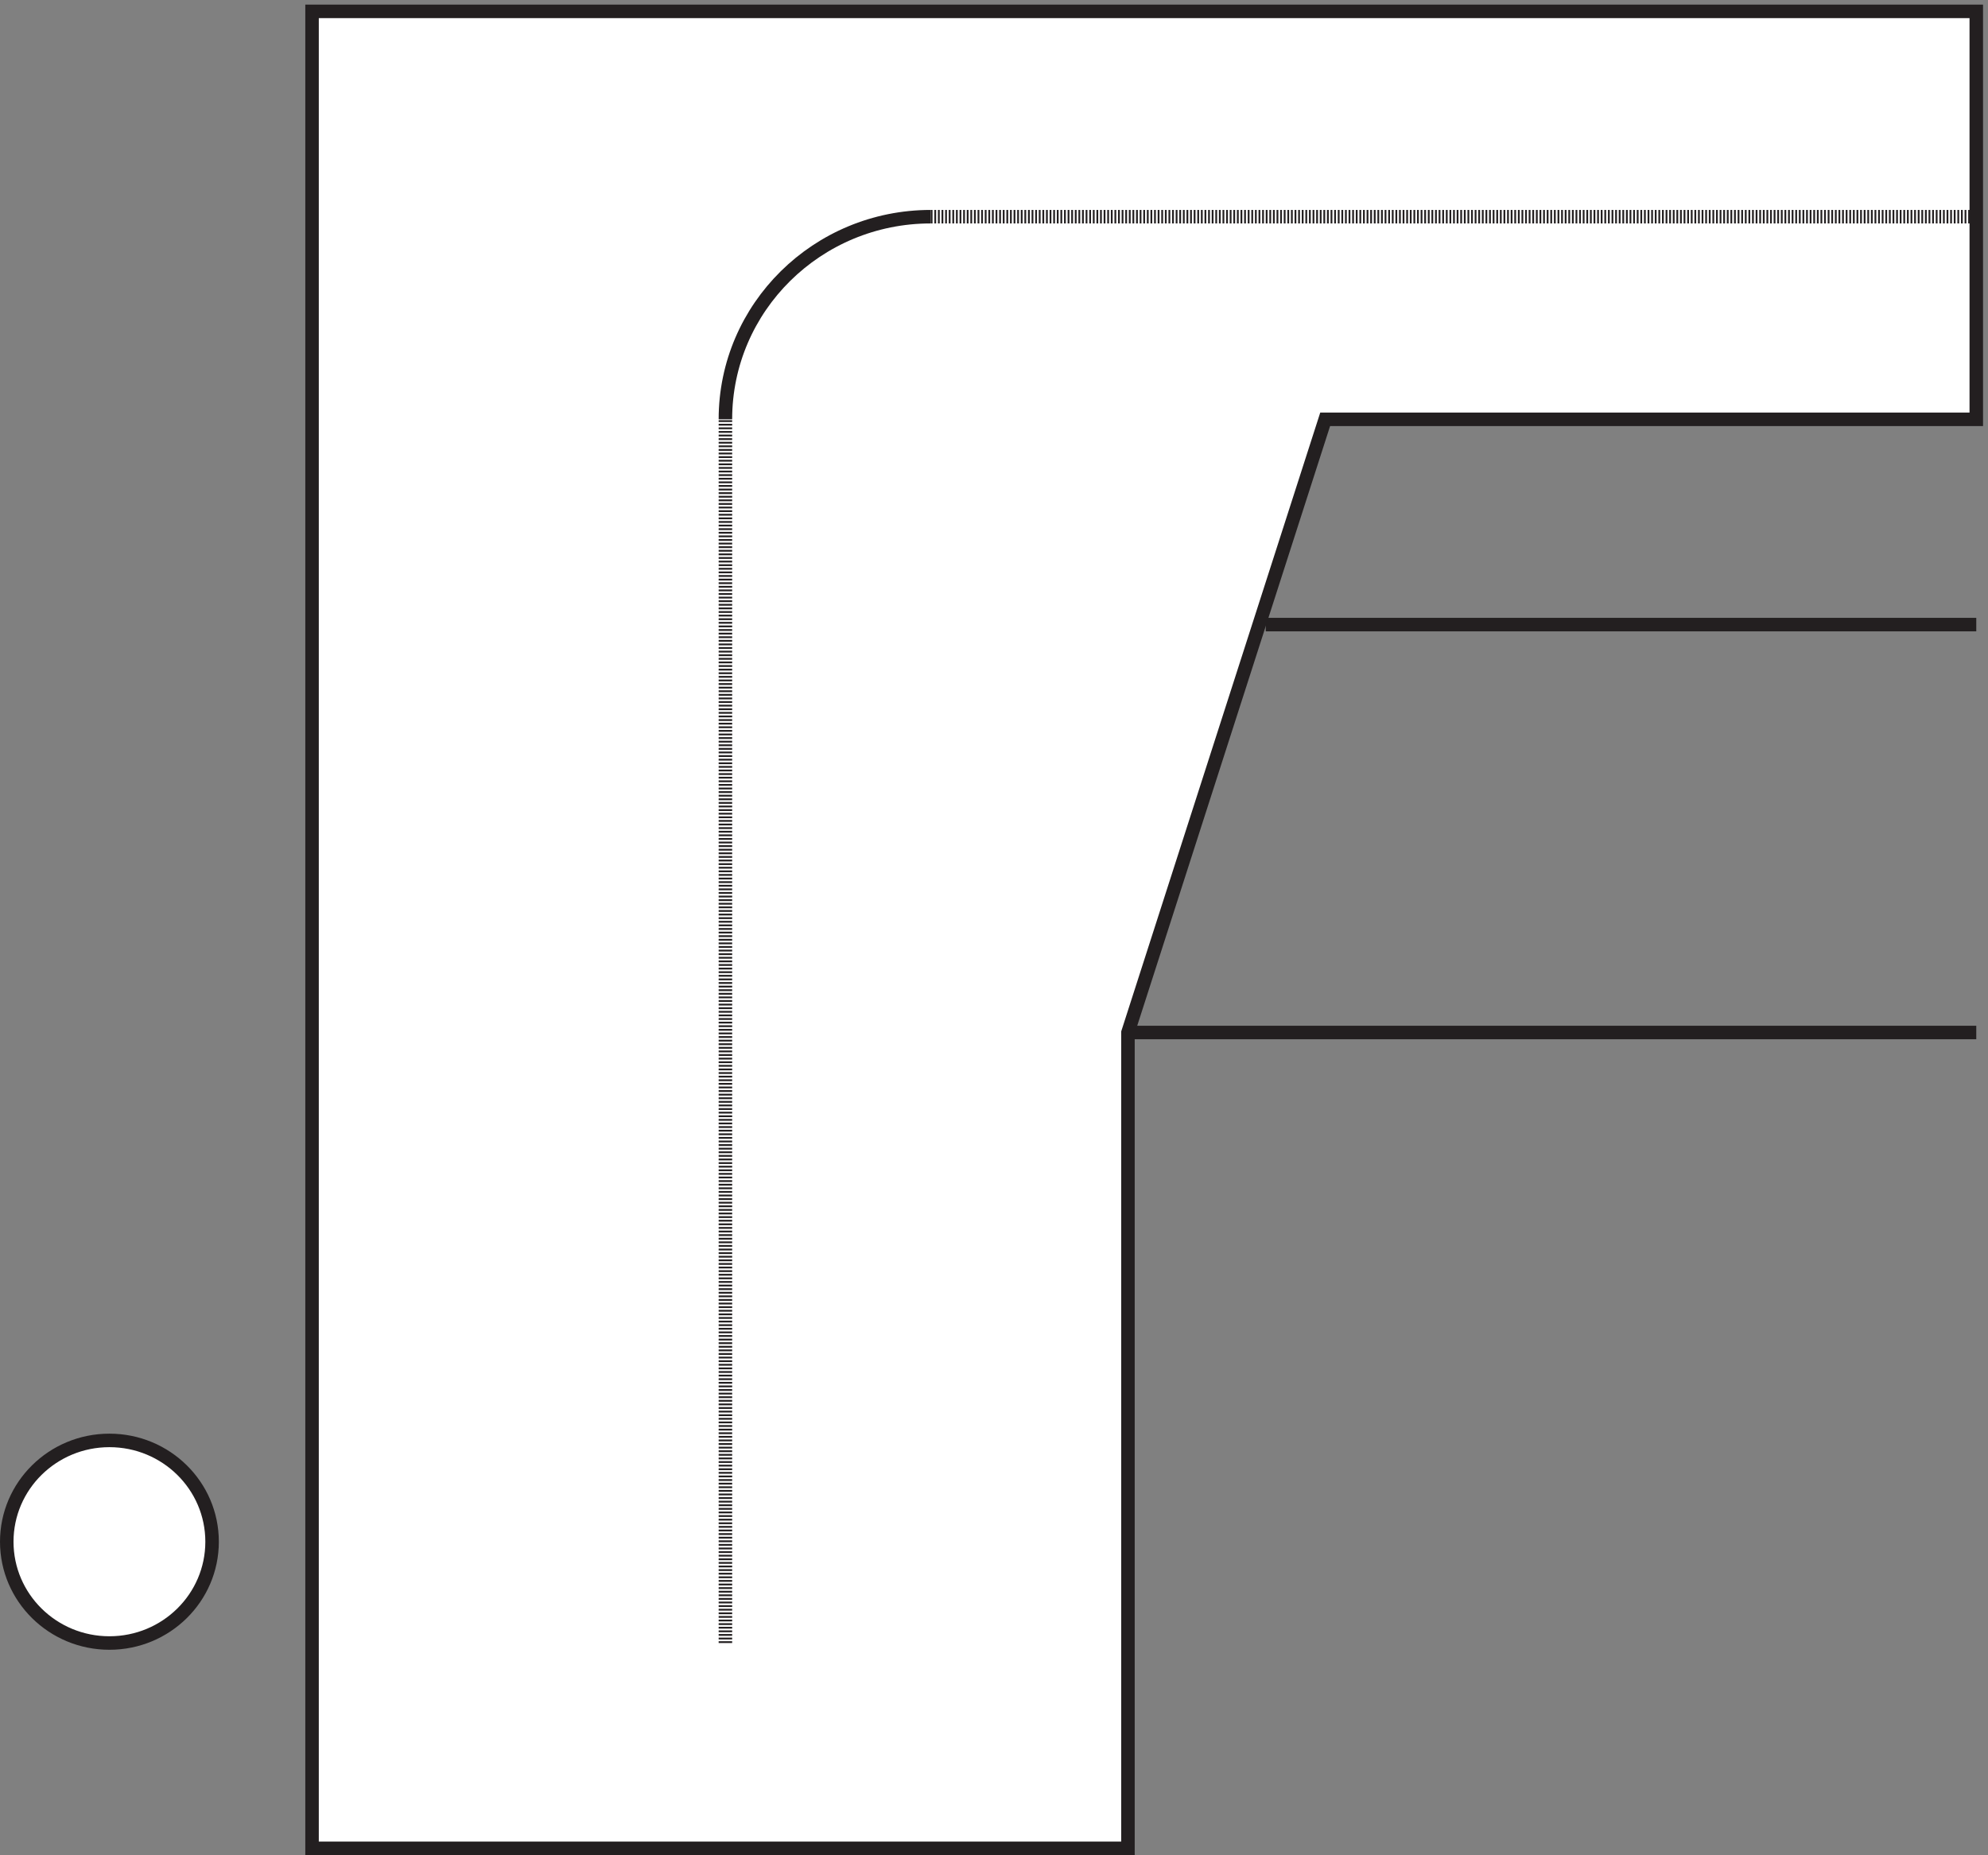
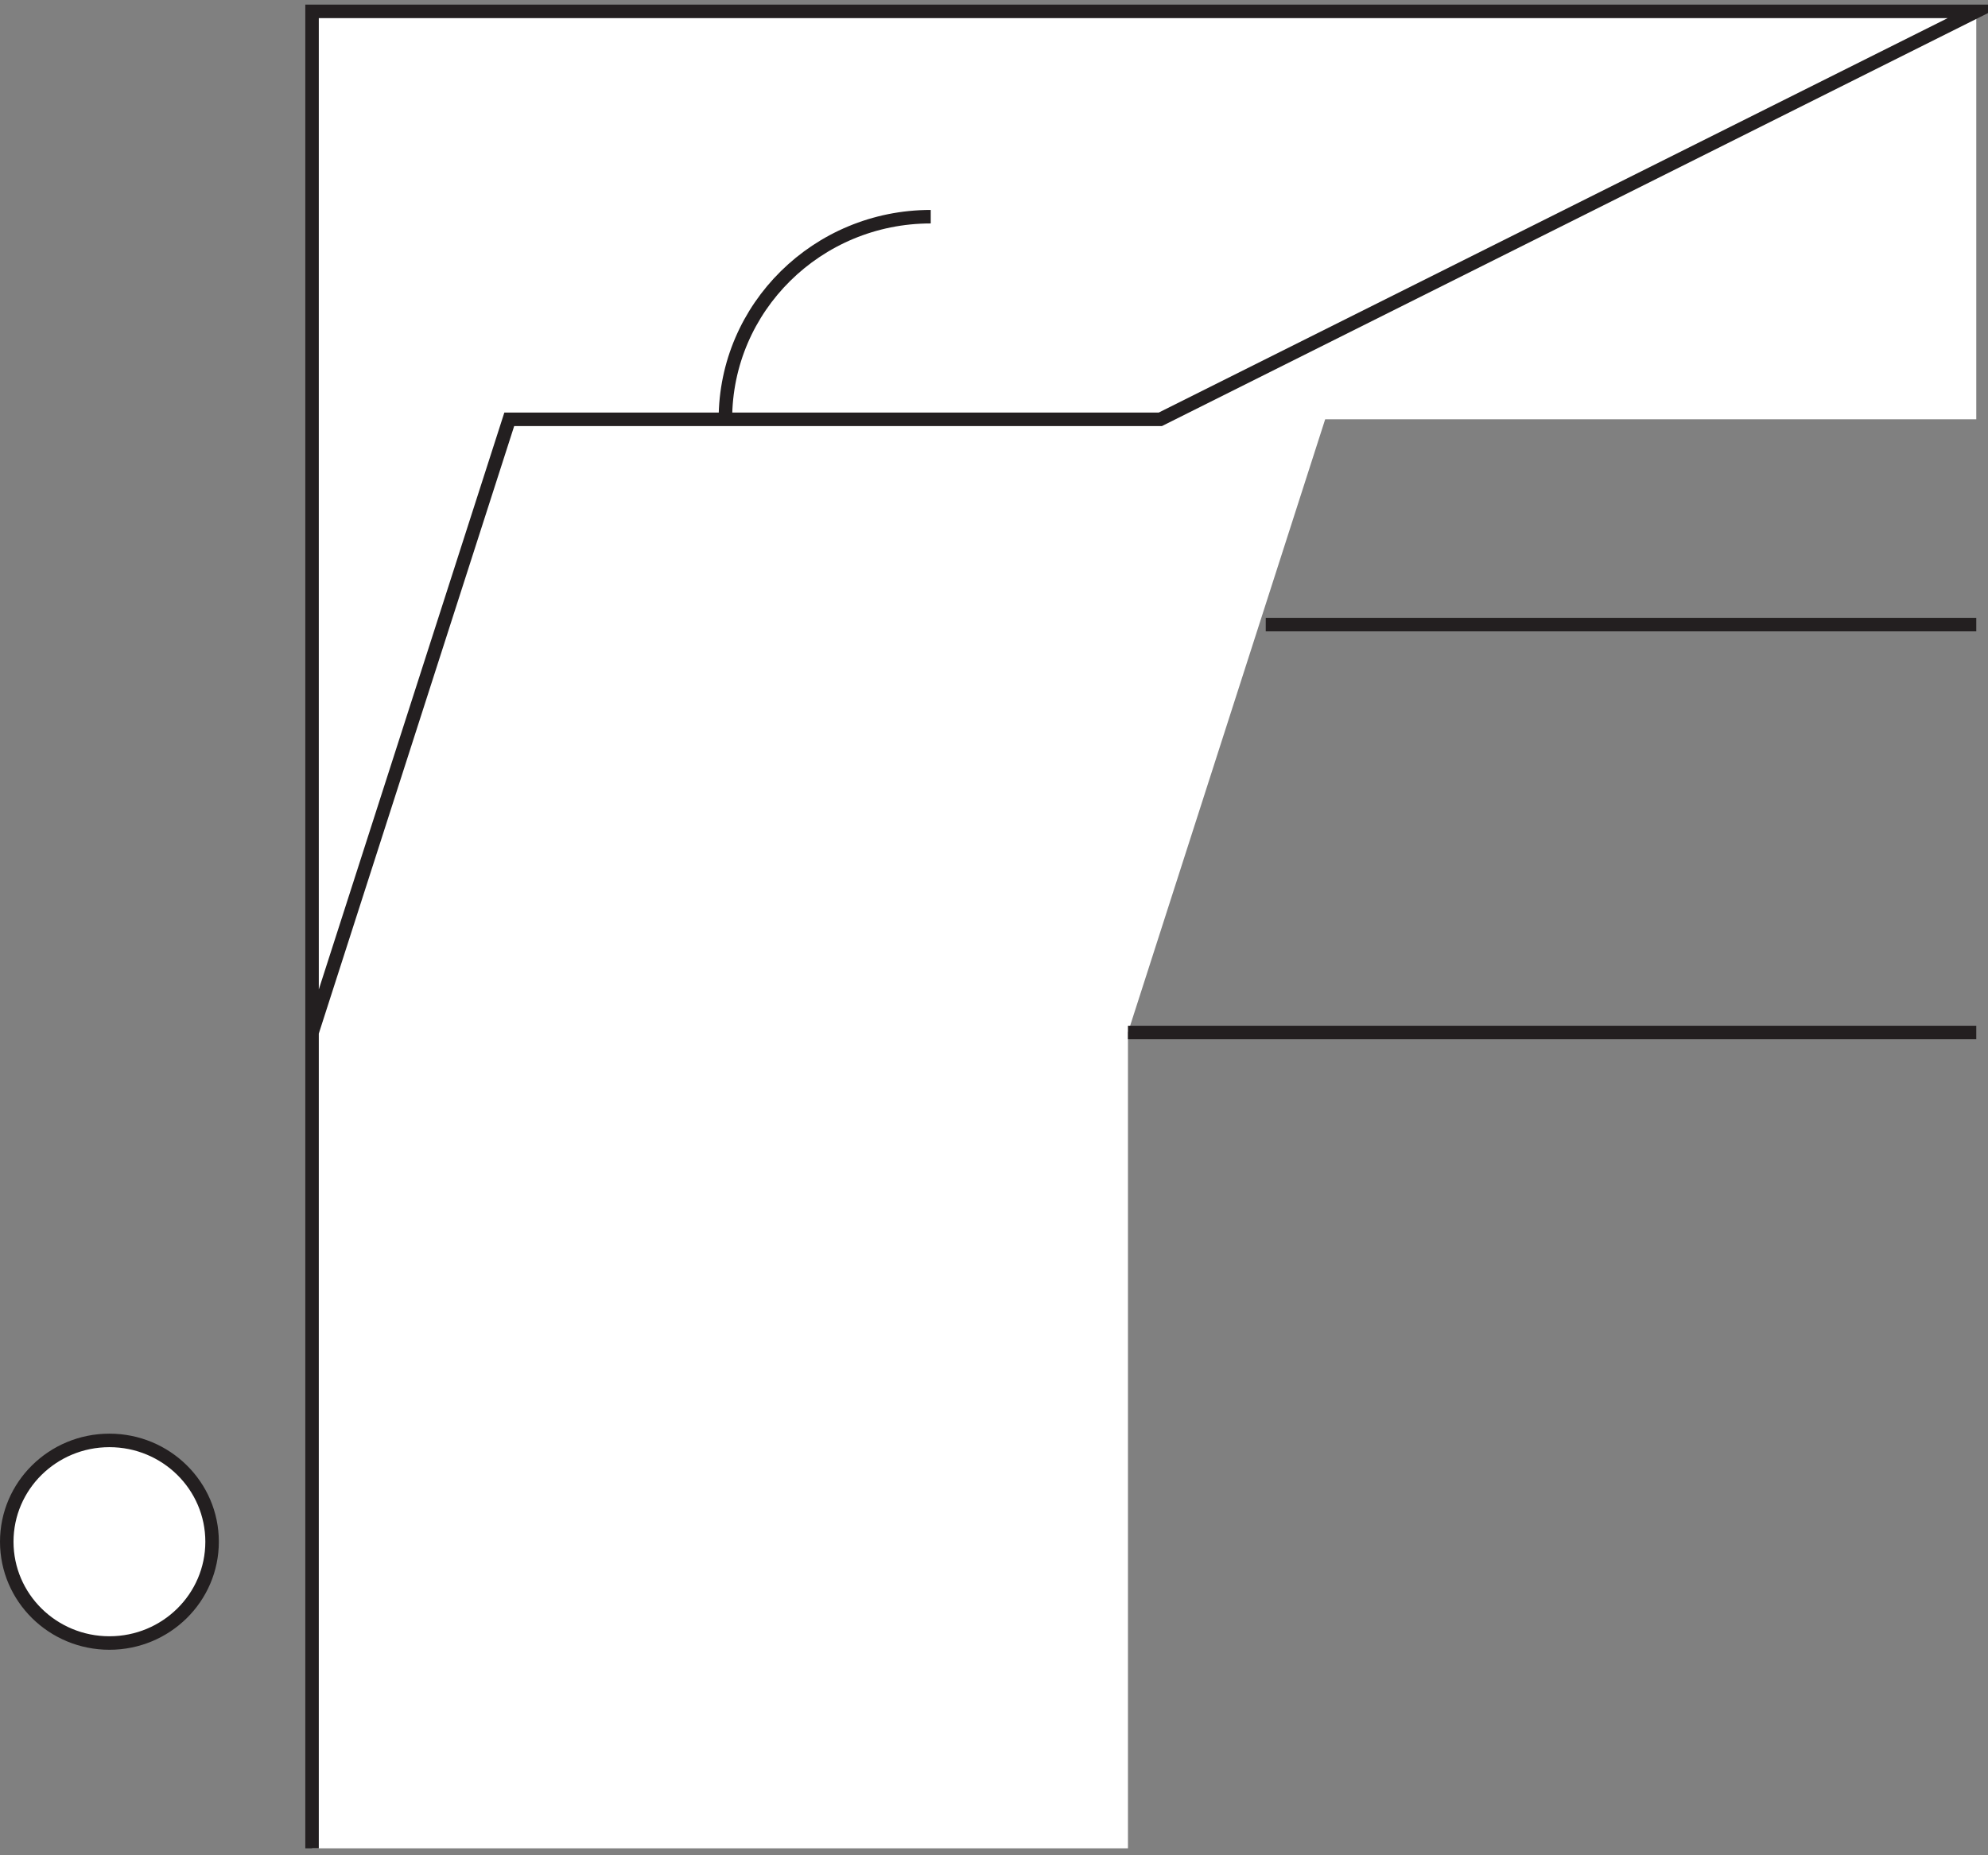
<svg xmlns="http://www.w3.org/2000/svg" xml:space="preserve" width="146.8" height="137">
  <rect width="100%" height="100%" fill="#808080" stroke="none" />
  <path d="M1096.83 1023.66H172.832V3.66h453v453l109.5 340.5h361.498" style="fill:#fff;fill-opacity:1;fill-rule:evenodd;stroke:none" transform="matrix(.133 0 0 -.133 .056 136.988)" />
-   <path d="M1096.83 1023.66H172.832V3.66h453v453l109.5 340.5h361.498z" style="fill:none;stroke:#231f20;stroke-width:7.5;stroke-linecap:butt;stroke-linejoin:miter;stroke-miterlimit:10;stroke-dasharray:none;stroke-opacity:1" transform="matrix(.133 0 0 -.133 .056 136.988)" />
+   <path d="M1096.83 1023.66H172.832V3.66v453l109.5 340.5h361.498z" style="fill:none;stroke:#231f20;stroke-width:7.5;stroke-linecap:butt;stroke-linejoin:miter;stroke-miterlimit:10;stroke-dasharray:none;stroke-opacity:1" transform="matrix(.133 0 0 -.133 .056 136.988)" />
  <path d="M117.332 173.914c0-31.066-25.516-56.25-57-56.25-31.48 0-57 25.184-57 56.25s25.52 56.25 57 56.25c31.484 0 57-25.184 57-56.25" style="fill:#fff;fill-opacity:1;fill-rule:evenodd;stroke:none" transform="matrix(.133 0 0 -.133 .056 136.988)" />
  <path d="M117.332 173.914c0-31.066-25.516-56.25-57-56.25-31.48 0-57 25.184-57 56.25s25.52 56.25 57 56.25c31.484 0 57-25.184 57-56.25zm399 735.75c-62.961 0-114-50.367-114-112.5" style="fill:none;stroke:#231f20;stroke-width:7.5;stroke-linecap:butt;stroke-linejoin:miter;stroke-miterlimit:10;stroke-dasharray:none;stroke-opacity:1" transform="matrix(.133 0 0 -.133 .056 136.988)" />
-   <path d="M516.332 909.664h580.498m-694.498-792v679.5" style="fill:none;stroke:#231f20;stroke-width:7.5;stroke-linecap:butt;stroke-linejoin:miter;stroke-miterlimit:10;stroke-dasharray:1,1,1,1;stroke-dashoffset:0;stroke-opacity:1" transform="matrix(.133 0 0 -.133 .056 136.988)" />
  <path d="M1096.83 456.664H625.832m470.998 226.5H702.332" style="fill:none;stroke:#231f20;stroke-width:7.5;stroke-linecap:butt;stroke-linejoin:miter;stroke-miterlimit:10;stroke-dasharray:none;stroke-opacity:1" transform="matrix(.133 0 0 -.133 .056 136.988)" />
</svg>